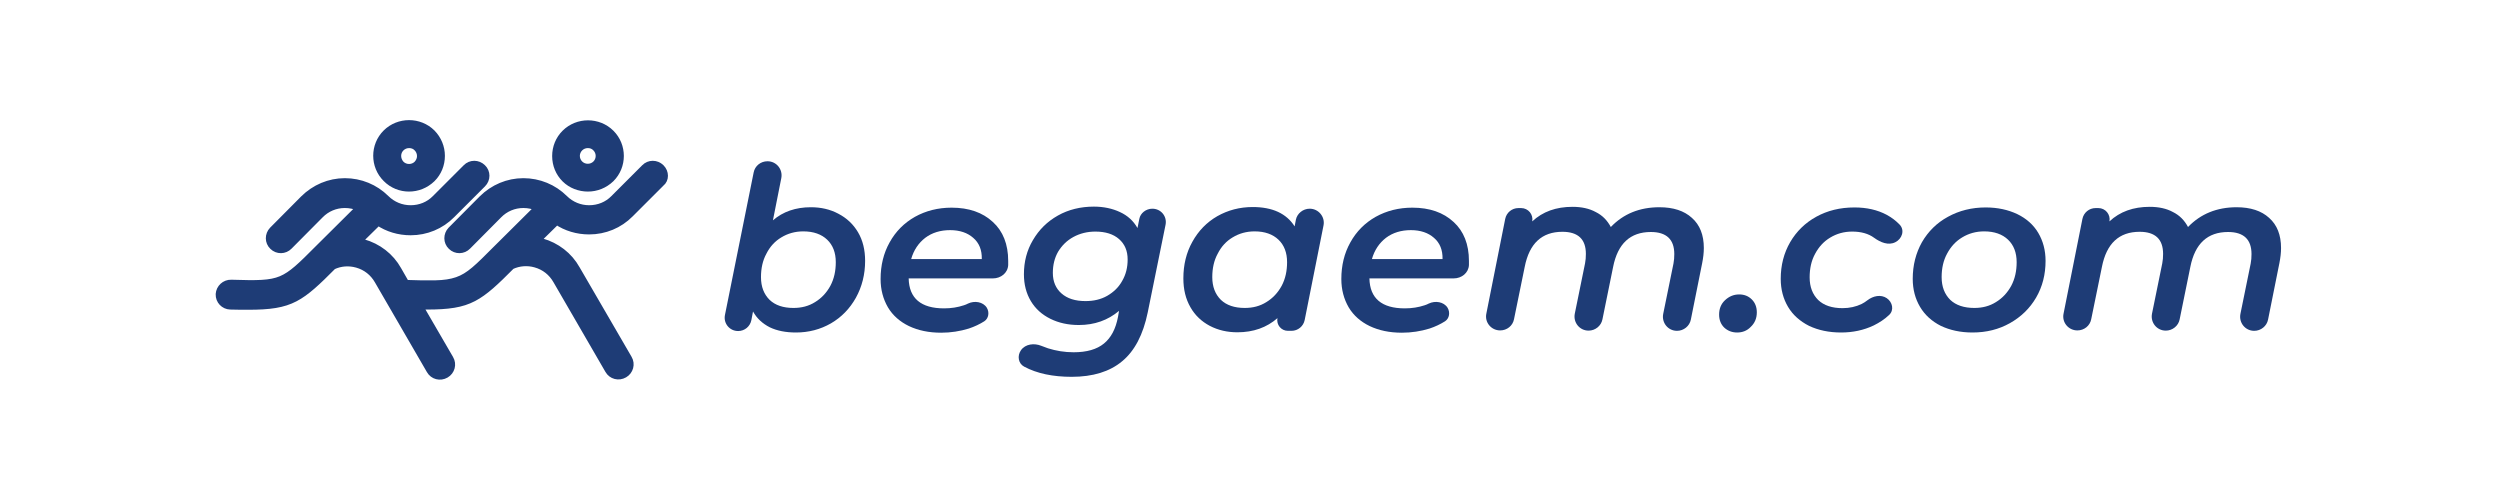
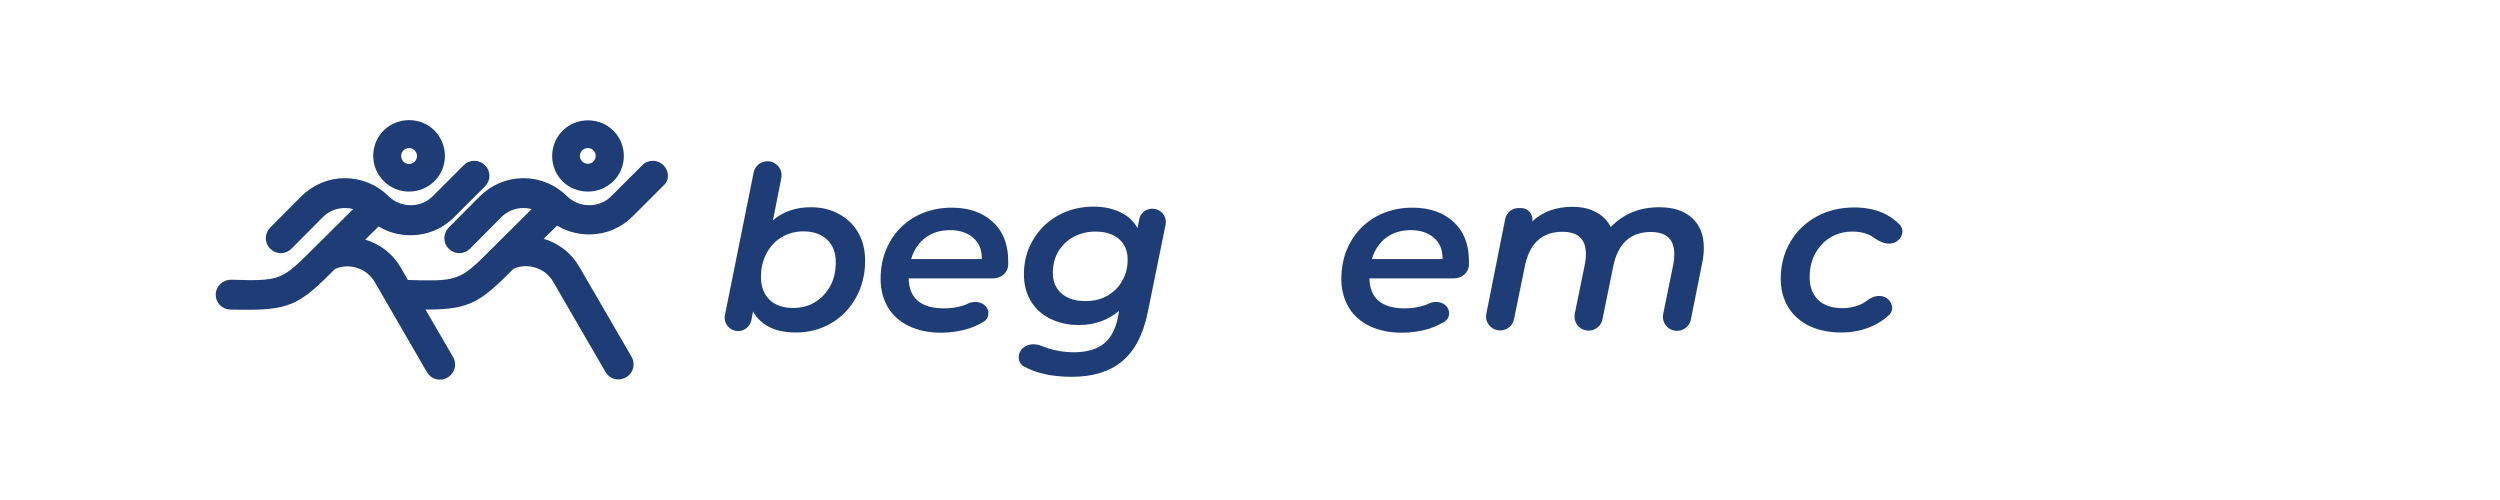
<svg xmlns="http://www.w3.org/2000/svg" id="icons_brand_logo" width="360" height="72" viewBox="0 0 360 72" fill="none">
  <g clip-path="url(#clip0_0_15)">
    <path d="M58.89 27.086C60.097 27.086 61.273 26.637 62.209 25.738C63.084 24.869 63.566 23.701 63.566 22.442C63.566 21.214 63.084 20.045 62.209 19.146C60.398 17.348 57.412 17.348 55.601 19.146C53.791 20.944 53.791 23.91 55.601 25.708C56.507 26.637 57.713 27.086 58.89 27.086ZM57.743 21.303C58.075 20.974 58.498 20.824 58.92 20.824C59.343 20.824 59.765 20.974 60.067 21.303C60.368 21.603 60.549 22.023 60.549 22.472C60.549 22.921 60.368 23.311 60.067 23.64C59.433 24.27 58.377 24.27 57.743 23.64C57.11 22.951 57.11 21.933 57.743 21.303Z" fill="#1E3C76" stroke="#1E3C76" />
    <path d="M84.657 27.086C85.864 27.086 87.041 26.637 87.976 25.738C89.786 23.94 89.786 20.974 87.976 19.176C86.166 17.378 83.179 17.378 81.368 19.176C80.493 20.045 80.011 21.213 80.011 22.472C80.011 23.73 80.493 24.899 81.368 25.768C82.243 26.637 83.45 27.086 84.657 27.086ZM83.48 21.303C83.812 20.974 84.235 20.824 84.657 20.824C85.079 20.824 85.502 20.974 85.804 21.303C86.437 21.933 86.437 22.981 85.804 23.61C85.17 24.24 84.114 24.24 83.48 23.61C83.179 23.311 82.998 22.891 82.998 22.442C82.998 22.023 83.179 21.603 83.48 21.303Z" fill="#1E3C76" stroke="#1E3C76" />
    <path d="M95.188 24.15C94.524 23.491 93.468 23.491 92.834 24.15L88.399 28.584C87.464 29.543 86.197 30.052 84.839 30.052C83.511 30.052 82.244 29.543 81.279 28.584C79.71 27.026 77.598 26.157 75.365 26.157C73.133 26.157 71.021 27.056 69.422 28.644L64.956 33.138C64.323 33.798 64.323 34.846 64.987 35.475C65.65 36.135 66.706 36.105 67.34 35.446L71.805 30.951C72.74 29.992 74.008 29.453 75.365 29.453C76.089 29.453 76.814 29.603 77.477 29.902L73.495 33.858C72.982 34.367 72.499 34.846 72.077 35.266C71.926 35.416 71.805 35.535 71.654 35.685L71.534 35.805L71.503 35.835C68.848 38.502 67.581 39.79 65.831 40.389C64.956 40.689 63.991 40.839 62.663 40.869C61.547 40.899 60.159 40.869 58.439 40.809L57.323 38.861C56.237 36.914 54.427 35.535 52.285 34.936C52.043 34.876 51.802 34.816 51.591 34.786L54.457 31.97C55.815 32.899 57.444 33.378 59.133 33.378C61.366 33.378 63.478 32.509 65.047 30.921L69.482 26.487C70.146 25.828 70.146 24.779 69.482 24.15C68.818 23.491 67.762 23.491 67.129 24.15L62.694 28.584C61.758 29.543 60.491 30.052 59.133 30.052C57.806 30.052 56.539 29.543 55.573 28.584C54.004 27.026 51.892 26.157 49.66 26.157C47.427 26.157 45.315 27.056 43.716 28.644L39.251 33.138C38.617 33.798 38.617 34.846 39.281 35.475C39.945 36.135 41.001 36.105 41.634 35.446L46.099 30.951C47.035 29.992 48.302 29.453 49.66 29.453C50.384 29.453 51.108 29.603 51.772 29.902L47.789 33.858C47.276 34.367 46.793 34.846 46.371 35.266C46.22 35.416 46.099 35.535 45.979 35.655L45.858 35.775L45.828 35.805C43.354 38.292 42.057 39.58 40.488 40.239C38.919 40.899 37.018 40.899 33.307 40.779C32.372 40.749 31.617 41.468 31.557 42.367C31.527 43.296 32.251 44.045 33.156 44.075C34.091 44.105 34.936 44.105 35.721 44.105C38.858 44.105 40.759 43.835 42.479 42.936C44.138 42.067 45.647 40.629 47.94 38.322C49.026 37.813 50.233 37.723 51.41 38.052C52.707 38.412 53.763 39.251 54.427 40.419L61.909 53.333C62.362 54.142 63.387 54.412 64.202 53.932C64.987 53.483 65.288 52.464 64.805 51.655L60.401 44.075C60.763 44.075 61.094 44.075 61.426 44.075C64.564 44.075 66.465 43.805 68.185 42.906C69.844 42.037 71.353 40.599 73.646 38.292C74.732 37.783 75.969 37.693 77.115 38.022C78.413 38.382 79.469 39.221 80.132 40.389L87.615 53.303C88.067 54.112 89.093 54.382 89.908 53.903C90.692 53.453 90.994 52.434 90.511 51.625L83.029 38.741C81.943 36.794 80.132 35.416 77.99 34.816C77.749 34.756 77.507 34.697 77.296 34.666L80.162 31.85C81.52 32.779 83.149 33.258 84.839 33.258C87.072 33.258 89.184 32.389 90.752 30.801L95.188 26.367C95.851 25.858 95.851 24.809 95.188 24.15Z" fill="#1E3C76" stroke="#1E3C76" />
    <path d="M116.762 29.842C118.21 29.842 119.538 30.142 120.715 30.771C121.922 31.401 122.857 32.269 123.551 33.438C124.245 34.606 124.577 35.985 124.577 37.573C124.577 39.52 124.124 41.288 123.249 42.876C122.374 44.434 121.197 45.663 119.659 46.562C118.15 47.43 116.461 47.88 114.62 47.88C113.172 47.88 111.905 47.64 110.849 47.131C109.793 46.592 108.978 45.842 108.435 44.854L108.194 46.112C108.013 47.011 107.228 47.67 106.293 47.67C105.056 47.67 104.151 46.562 104.392 45.363L108.526 24.839C108.707 23.88 109.551 23.221 110.517 23.221C111.814 23.221 112.75 24.389 112.508 25.648L111.301 31.73C112.75 30.472 114.59 29.842 116.762 29.842ZM114.258 44.344C115.435 44.344 116.461 44.075 117.366 43.505C118.301 42.936 119.025 42.157 119.568 41.168C120.111 40.15 120.353 39.011 120.353 37.752C120.353 36.374 119.93 35.296 119.116 34.517C118.301 33.738 117.154 33.318 115.676 33.318C114.499 33.318 113.443 33.618 112.508 34.187C111.603 34.726 110.879 35.505 110.366 36.524C109.823 37.513 109.582 38.651 109.582 39.91C109.582 41.288 110.004 42.367 110.819 43.176C111.633 43.955 112.78 44.344 114.258 44.344Z" fill="#1E3C76" />
    <path d="M145.18 37.573C145.18 37.783 145.18 37.963 145.18 38.172C145.12 39.311 144.124 40.09 142.978 40.09H130.849C130.909 42.966 132.629 44.405 135.948 44.405C136.974 44.405 137.909 44.255 138.814 43.955C139.025 43.895 139.206 43.805 139.387 43.715C140.323 43.266 141.56 43.446 142.103 44.315C142.495 44.974 142.374 45.843 141.741 46.262C141.077 46.682 140.323 47.041 139.508 47.311C138.241 47.7 136.913 47.91 135.526 47.91C133.745 47.91 132.207 47.581 130.879 46.951C129.582 46.322 128.556 45.423 127.862 44.255C127.168 43.056 126.806 41.708 126.806 40.18C126.806 38.232 127.229 36.465 128.104 34.907C128.978 33.318 130.215 32.09 131.754 31.221C133.323 30.352 135.073 29.903 137.034 29.903C139.508 29.903 141.499 30.592 142.978 31.97C144.426 33.288 145.18 35.176 145.18 37.573ZM136.823 33.139C135.435 33.139 134.228 33.498 133.233 34.247C132.267 34.996 131.573 36.015 131.211 37.303H141.379C141.409 35.985 140.986 34.966 140.142 34.247C139.327 33.528 138.211 33.139 136.823 33.139Z" fill="#1E3C76" />
    <path d="M165.94 30.053C167.177 30.053 168.082 31.161 167.841 32.36L165.276 44.974C164.612 48.21 163.375 50.547 161.595 52.015C159.815 53.513 157.371 54.262 154.324 54.262C151.609 54.262 149.316 53.783 147.475 52.794C146.63 52.345 146.449 51.236 147.023 50.427C147.656 49.528 148.923 49.378 149.949 49.798C150.251 49.918 150.583 50.038 150.915 50.157C152.061 50.517 153.298 50.727 154.596 50.727C156.496 50.727 157.944 50.307 158.97 49.468C159.996 48.629 160.66 47.371 160.992 45.633L161.143 44.764C159.544 46.112 157.613 46.802 155.35 46.802C153.811 46.802 152.453 46.502 151.247 45.903C150.04 45.303 149.104 44.465 148.441 43.356C147.777 42.247 147.445 40.959 147.445 39.491C147.445 37.693 147.867 36.045 148.742 34.577C149.617 33.079 150.794 31.91 152.333 31.041C153.871 30.172 155.621 29.753 157.522 29.753C158.91 29.753 160.177 30.023 161.263 30.532C162.38 31.041 163.224 31.82 163.798 32.839L164.069 31.491C164.22 30.712 165.004 30.053 165.94 30.053ZM156.315 43.356C157.492 43.356 158.518 43.116 159.423 42.607C160.358 42.068 161.082 41.378 161.595 40.45C162.138 39.521 162.38 38.502 162.38 37.363C162.38 36.105 161.957 35.146 161.143 34.427C160.328 33.708 159.181 33.348 157.733 33.348C156.557 33.348 155.501 33.618 154.565 34.127C153.63 34.637 152.906 35.356 152.363 36.255C151.85 37.154 151.609 38.172 151.609 39.311C151.609 40.539 152.031 41.528 152.846 42.247C153.69 42.996 154.837 43.356 156.315 43.356Z" fill="#1E3C76" />
-     <path d="M188.598 30.052C189.865 30.052 190.831 31.221 190.589 32.449L187.874 46.082C187.693 46.981 186.908 47.64 185.973 47.64H185.46C184.495 47.64 183.771 46.771 183.952 45.813C182.413 47.161 180.482 47.85 178.189 47.85C176.741 47.85 175.413 47.55 174.206 46.921C173.03 46.292 172.094 45.423 171.431 44.255C170.737 43.056 170.405 41.678 170.405 40.09C170.405 38.142 170.827 36.374 171.702 34.816C172.577 33.228 173.784 32 175.292 31.131C176.831 30.262 178.521 29.813 180.391 29.813C183.227 29.813 185.249 30.741 186.426 32.599L186.607 31.64C186.788 30.741 187.632 30.052 188.598 30.052ZM179.245 44.344C180.422 44.344 181.447 44.075 182.353 43.505C183.288 42.936 184.012 42.157 184.555 41.168C185.098 40.15 185.339 39.011 185.339 37.753C185.339 36.374 184.917 35.296 184.102 34.517C183.288 33.738 182.141 33.318 180.663 33.318C179.486 33.318 178.43 33.618 177.495 34.187C176.59 34.726 175.866 35.505 175.353 36.524C174.81 37.513 174.568 38.651 174.568 39.91C174.568 41.288 174.991 42.367 175.805 43.176C176.62 43.955 177.766 44.344 179.245 44.344Z" fill="#1E3C76" />
    <path d="M211.527 37.573C211.527 37.783 211.527 37.963 211.527 38.172C211.467 39.311 210.471 40.09 209.325 40.09H197.196C197.256 42.966 198.976 44.405 202.295 44.405C203.321 44.405 204.256 44.255 205.161 43.955C205.372 43.895 205.553 43.805 205.734 43.715C206.67 43.266 207.907 43.446 208.45 44.315C208.842 44.974 208.721 45.843 208.088 46.262C207.424 46.682 206.67 47.041 205.855 47.311C204.588 47.7 203.26 47.91 201.872 47.91C200.092 47.91 198.554 47.581 197.226 46.951C195.929 46.322 194.903 45.423 194.209 44.255C193.515 43.056 193.153 41.708 193.153 40.18C193.153 38.232 193.575 36.465 194.45 34.907C195.325 33.318 196.562 32.09 198.101 31.221C199.67 30.352 201.42 29.903 203.381 29.903C205.855 29.903 207.846 30.592 209.325 31.97C210.773 33.288 211.527 35.176 211.527 37.573ZM203.17 33.139C201.782 33.139 200.575 33.498 199.579 34.247C198.614 34.996 197.92 36.015 197.558 37.303H207.726C207.756 35.985 207.333 34.966 206.489 34.247C205.674 33.528 204.558 33.139 203.17 33.139Z" fill="#1E3C76" />
    <path d="M238.956 29.843C240.947 29.843 242.516 30.352 243.633 31.371C244.779 32.389 245.352 33.828 245.352 35.715C245.352 36.404 245.262 37.153 245.111 37.902L243.482 46.022C243.301 46.951 242.456 47.64 241.491 47.64C240.193 47.64 239.258 46.472 239.499 45.213L240.978 37.962C241.068 37.513 241.098 37.063 241.098 36.584C241.098 34.487 239.982 33.408 237.719 33.408C234.762 33.408 232.952 35.086 232.288 38.442L230.75 45.992C230.569 46.921 229.724 47.61 228.758 47.61C227.461 47.61 226.526 46.442 226.767 45.183L228.246 37.932C228.336 37.483 228.366 37.033 228.366 36.554C228.366 34.457 227.25 33.378 224.987 33.378C222.03 33.378 220.22 35.056 219.556 38.442L218.018 45.962C217.837 46.921 216.992 47.58 216.026 47.58C214.729 47.58 213.763 46.412 214.035 45.153L216.75 31.52C216.931 30.622 217.716 29.962 218.651 29.962H219.043C220.069 29.962 220.823 30.891 220.642 31.88C222.151 30.472 224.082 29.783 226.435 29.783C227.733 29.783 228.849 30.022 229.784 30.532C230.75 31.011 231.444 31.73 231.957 32.689C233.767 30.801 236.09 29.843 238.956 29.843Z" fill="#1E3C76" />
-     <path d="M250.146 47.881C249.422 47.881 248.789 47.641 248.276 47.161C247.793 46.682 247.552 46.053 247.552 45.304C247.552 44.465 247.823 43.776 248.396 43.236C248.97 42.697 249.633 42.398 250.448 42.398C251.172 42.398 251.775 42.637 252.258 43.117C252.741 43.596 252.982 44.225 252.982 44.974C252.982 45.843 252.681 46.532 252.107 47.072C251.594 47.611 250.931 47.881 250.146 47.881Z" fill="#1E3C76" />
    <path d="M265.114 47.88C263.364 47.88 261.826 47.55 260.498 46.921C259.201 46.262 258.175 45.363 257.481 44.194C256.787 43.026 256.425 41.677 256.425 40.149C256.425 38.202 256.878 36.434 257.783 34.876C258.688 33.318 259.955 32.089 261.524 31.22C263.153 30.322 264.963 29.872 267.045 29.872C268.825 29.872 270.364 30.232 271.661 30.921C272.385 31.31 273.019 31.79 273.562 32.359C274.316 33.168 273.894 34.396 272.929 34.876C271.933 35.385 270.786 34.906 269.881 34.247C269.067 33.647 268.011 33.348 266.713 33.348C265.537 33.348 264.481 33.647 263.545 34.217C262.64 34.756 261.916 35.535 261.373 36.554C260.83 37.542 260.589 38.681 260.589 39.94C260.589 41.318 261.011 42.396 261.826 43.205C262.64 43.984 263.817 44.374 265.325 44.374C266.351 44.374 267.256 44.164 268.071 43.775C268.373 43.625 268.644 43.445 268.916 43.235C269.73 42.606 270.847 42.367 271.692 42.936C272.536 43.505 272.778 44.674 272.023 45.363C271.39 45.962 270.666 46.441 269.821 46.861C268.373 47.55 266.804 47.88 265.114 47.88Z" fill="#1E3C76" />
-     <path d="M284.032 47.88C282.312 47.88 280.803 47.55 279.476 46.921C278.178 46.262 277.183 45.363 276.489 44.194C275.795 43.026 275.433 41.677 275.433 40.149C275.433 38.202 275.885 36.434 276.76 34.876C277.666 33.318 278.903 32.089 280.502 31.22C282.131 30.322 283.941 29.872 285.932 29.872C287.652 29.872 289.161 30.202 290.488 30.831C291.786 31.46 292.811 32.359 293.505 33.528C294.199 34.696 294.561 36.044 294.561 37.572C294.561 39.52 294.109 41.288 293.204 42.846C292.298 44.404 291.031 45.632 289.432 46.531C287.833 47.43 286.053 47.88 284.032 47.88ZM284.303 44.344C285.48 44.344 286.506 44.074 287.411 43.505C288.346 42.936 289.07 42.157 289.613 41.168C290.156 40.149 290.398 39.011 290.398 37.752C290.398 36.374 289.975 35.295 289.161 34.516C288.346 33.737 287.2 33.318 285.721 33.318C284.545 33.318 283.489 33.617 282.553 34.187C281.648 34.726 280.924 35.505 280.381 36.524C279.838 37.513 279.596 38.651 279.596 39.91C279.596 41.288 280.019 42.367 280.833 43.175C281.648 43.955 282.825 44.344 284.303 44.344Z" fill="#1E3C76" />
-     <path d="M322.075 29.843C324.066 29.843 325.635 30.352 326.752 31.371C327.898 32.389 328.471 33.828 328.471 35.715C328.471 36.404 328.381 37.153 328.23 37.902L326.601 46.022C326.42 46.951 325.575 47.64 324.609 47.64C323.312 47.64 322.377 46.472 322.618 45.213L324.097 37.962C324.187 37.513 324.217 37.063 324.217 36.584C324.217 34.487 323.101 33.408 320.838 33.408C317.881 33.408 316.071 35.086 315.407 38.442L313.869 45.992C313.688 46.921 312.843 47.61 311.877 47.61C310.58 47.61 309.645 46.442 309.886 45.183L311.364 37.932C311.455 37.483 311.485 37.033 311.485 36.554C311.485 34.457 310.369 33.378 308.106 33.378C305.149 33.378 303.339 35.056 302.675 38.442L301.136 45.962C300.955 46.921 300.111 47.58 299.145 47.58C297.848 47.58 296.882 46.412 297.154 45.153L299.869 31.52C300.05 30.622 300.835 29.962 301.77 29.962H302.162C303.188 29.962 303.942 30.891 303.761 31.88C305.27 30.472 307.201 29.783 309.554 29.783C310.851 29.783 311.968 30.022 312.903 30.532C313.869 31.011 314.563 31.73 315.075 32.689C316.886 30.801 319.239 29.843 322.075 29.843Z" fill="#1E3C76" />
  </g>
  <defs>
    <clipPath id="clip0_0_15">
      <rect width="360" height="72" fill="white" />
    </clipPath>
  </defs>
</svg>